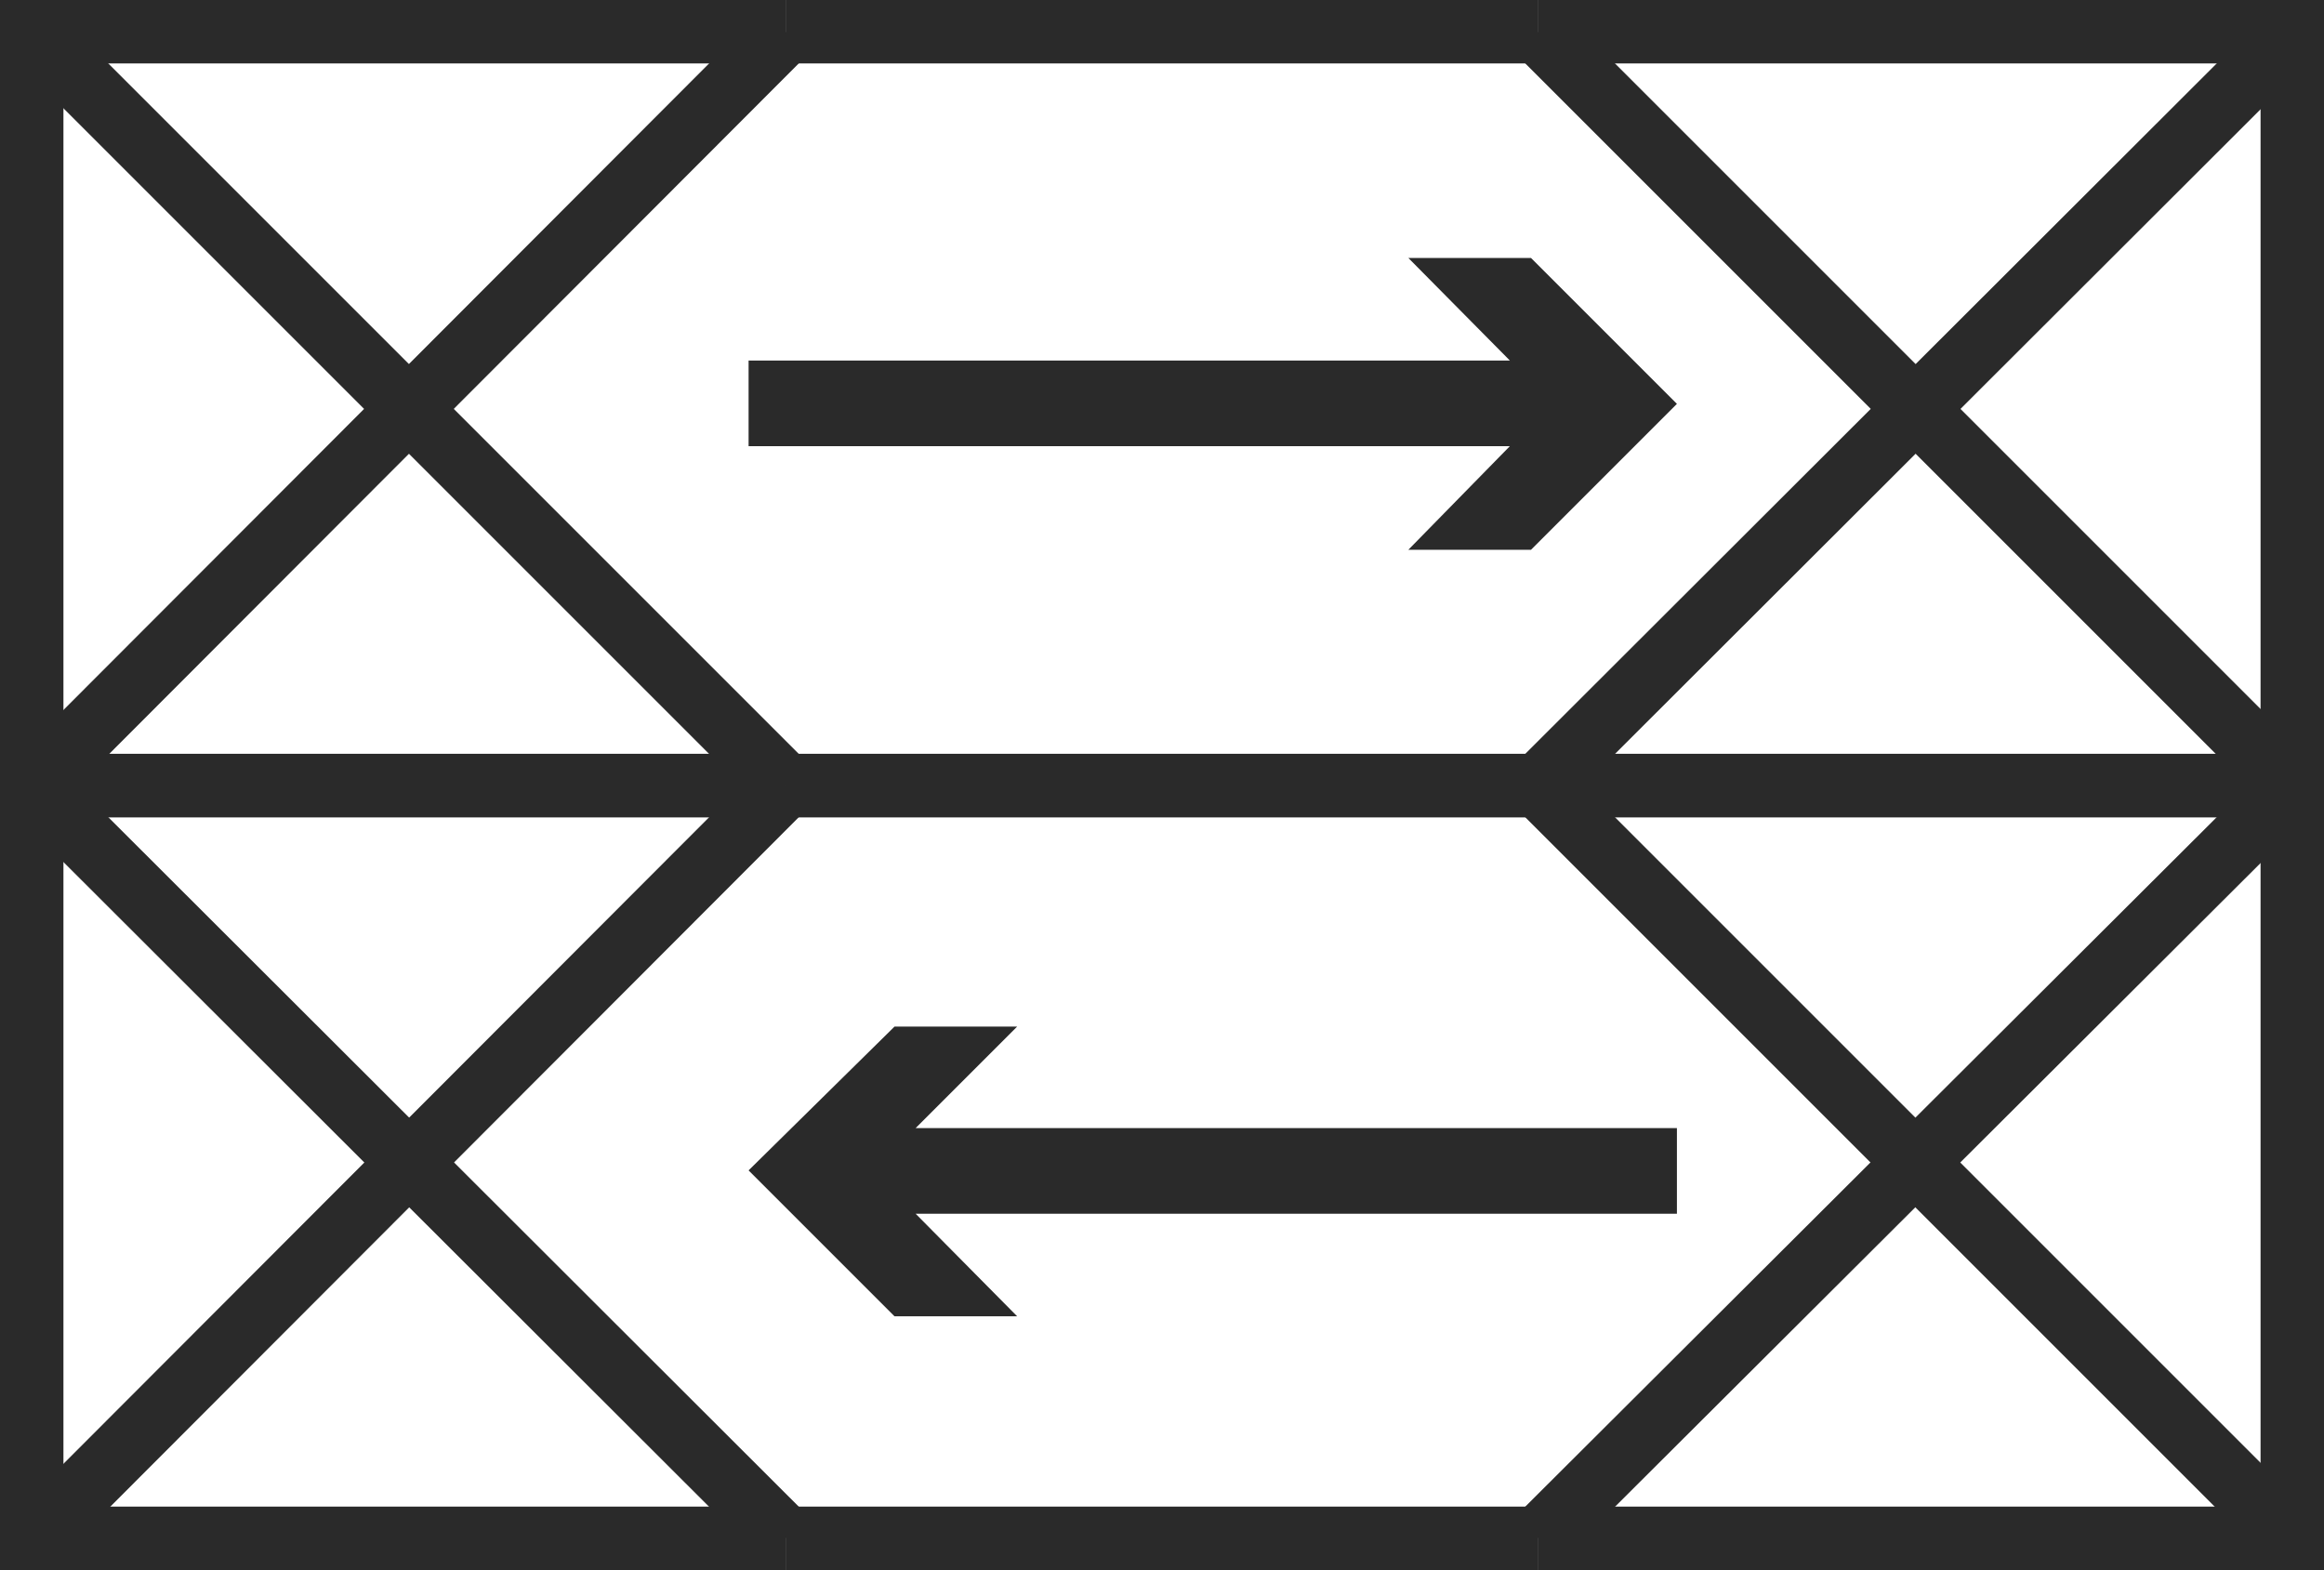
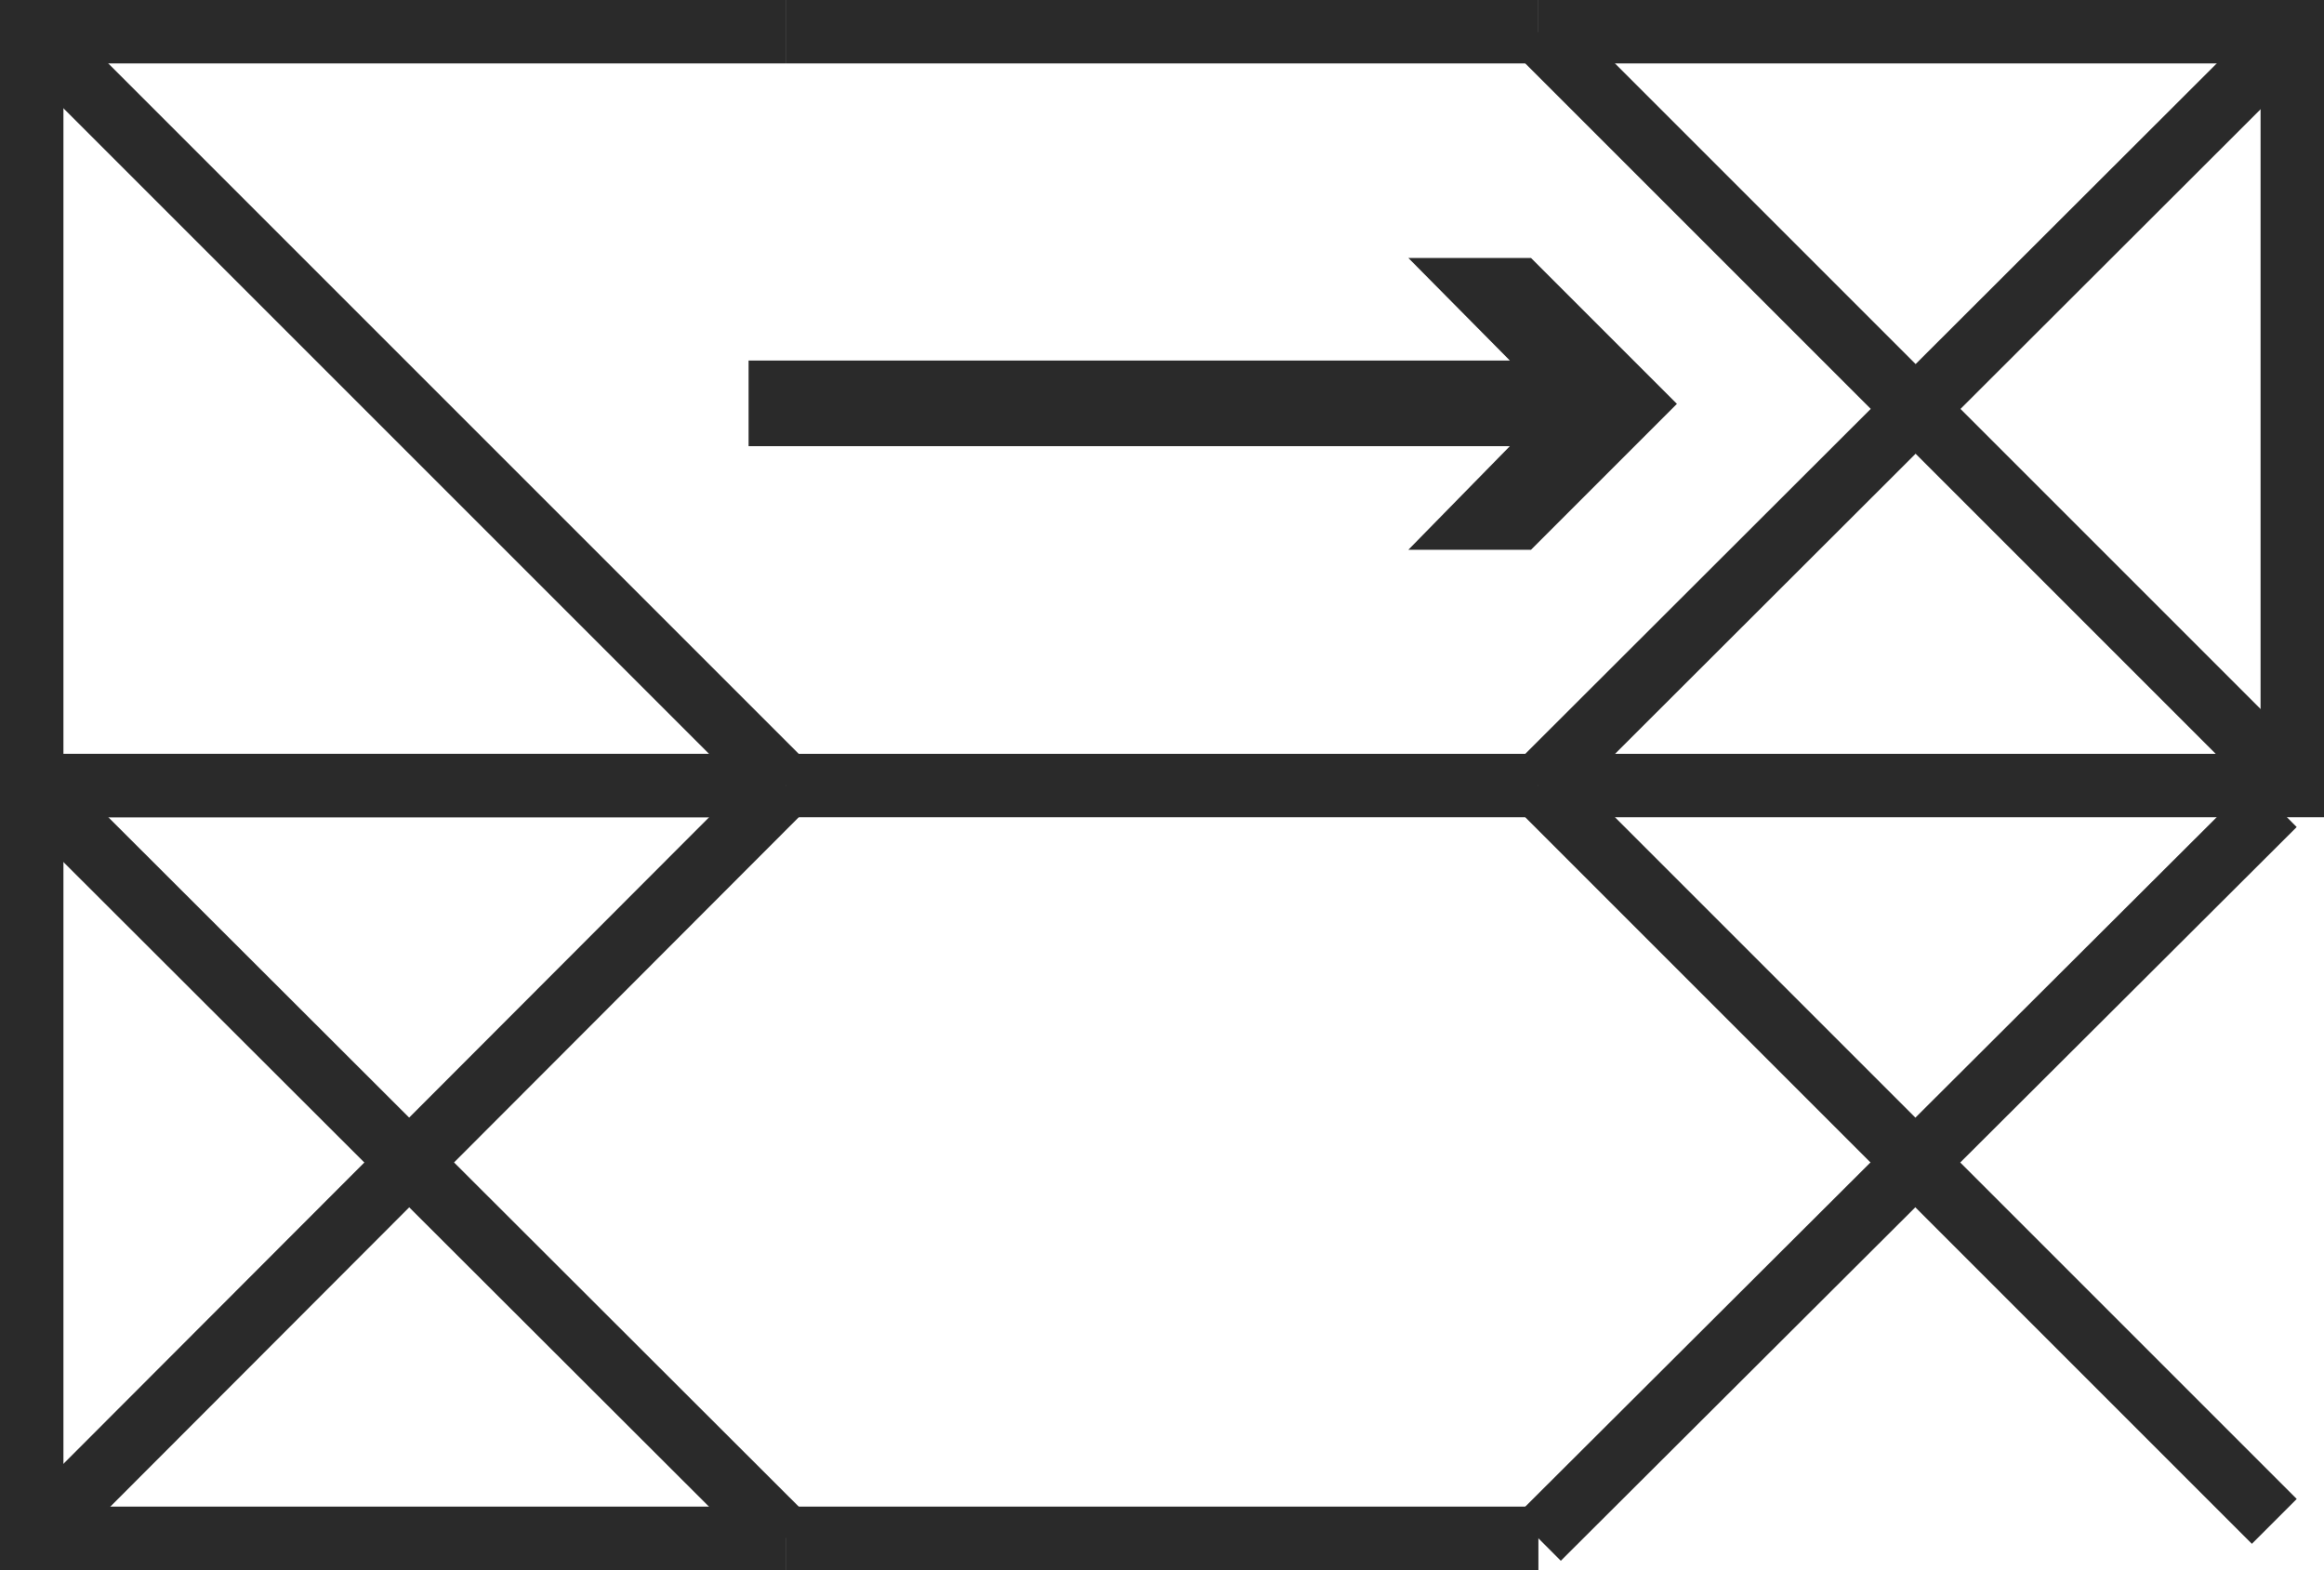
<svg xmlns="http://www.w3.org/2000/svg" version="1.1" id="Layer_1" x="0px" y="0px" width="219.8px" height="148.5px" viewBox="0 0 219.8 148.5" style="enable-background:new 0 0 219.8 148.5;" xml:space="preserve">
  <style type="text/css">
	.st0{fill:none;stroke:#2A2A2A;stroke-width:6;stroke-miterlimit:10;}
	.st1{fill:#2A2A2A;}
</style>
  <g>
    <g>
      <polyline class="st0" points="74.3,74.3 3,74.3 3,3 74.3,3   " />
      <g>
        <line class="st0" x1="4.8" y1="4.8" x2="74.3" y2="74.3" />
-         <line class="st0" x1="74.3" y1="3" x2="4.8" y2="72.6" />
      </g>
    </g>
    <g>
      <line class="st0" x1="145.5" y1="74.3" x2="74.3" y2="74.3" />
      <line class="st0" x1="74.3" y1="3" x2="145.5" y2="3" />
      <g>
-         <path class="st0" d="M143.9,72.6" />
        <path class="st0" d="M76.1,4.8" />
      </g>
    </g>
    <g>
      <polyline class="st0" points="145.5,3 216.8,3 216.8,74.3 145.5,74.3   " />
      <g>
        <line class="st0" x1="145.5" y1="3" x2="215.1" y2="72.6" />
        <line class="st0" x1="215.1" y1="4.8" x2="145.5" y2="74.3" />
      </g>
    </g>
    <g>
      <polyline class="st0" points="74.3,145.5 3,145.5 3,74.3 74.3,74.3   " />
      <g>
        <line class="st0" x1="4.8" y1="76.1" x2="74.3" y2="145.5" />
        <line class="st0" x1="74.3" y1="74.3" x2="4.8" y2="143.9" />
      </g>
    </g>
    <g>
      <line class="st0" x1="145.5" y1="145.5" x2="74.3" y2="145.5" />
-       <line class="st0" x1="74.3" y1="74.3" x2="145.5" y2="74.3" />
    </g>
    <g>
-       <polyline class="st0" points="145.5,74.3 216.8,74.3 216.8,145.5 145.5,145.5   " />
      <g>
        <line class="st0" x1="145.5" y1="74.3" x2="215.1" y2="143.9" />
        <line class="st0" x1="215.1" y1="76.1" x2="145.5" y2="145.5" />
      </g>
    </g>
    <g>
      <polygon class="st1" points="144.8,24.4 133.2,24.4 142.8,34.1 70.8,34.1 70.8,42.2 142.8,42.2 133.2,52 144.8,52 158.6,38.2       " />
    </g>
    <g>
-       <polygon class="st1" points="84.6,124.5 96.2,124.5 86.6,114.8 158.6,114.8 158.6,106.7 86.6,106.7 96.2,97.1 84.6,97.1     70.8,110.7   " />
-     </g>
+       </g>
  </g>
</svg>